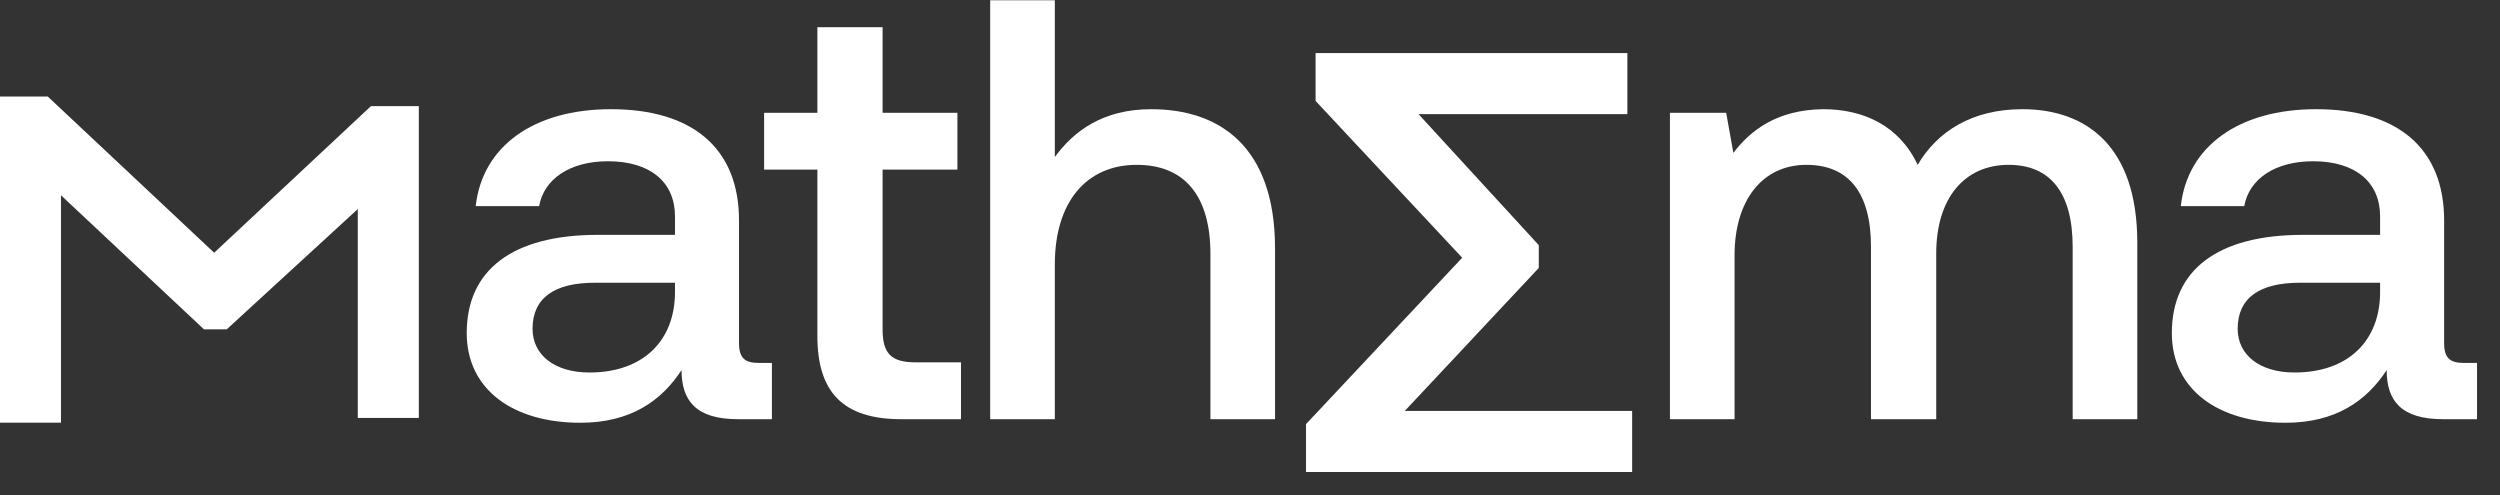
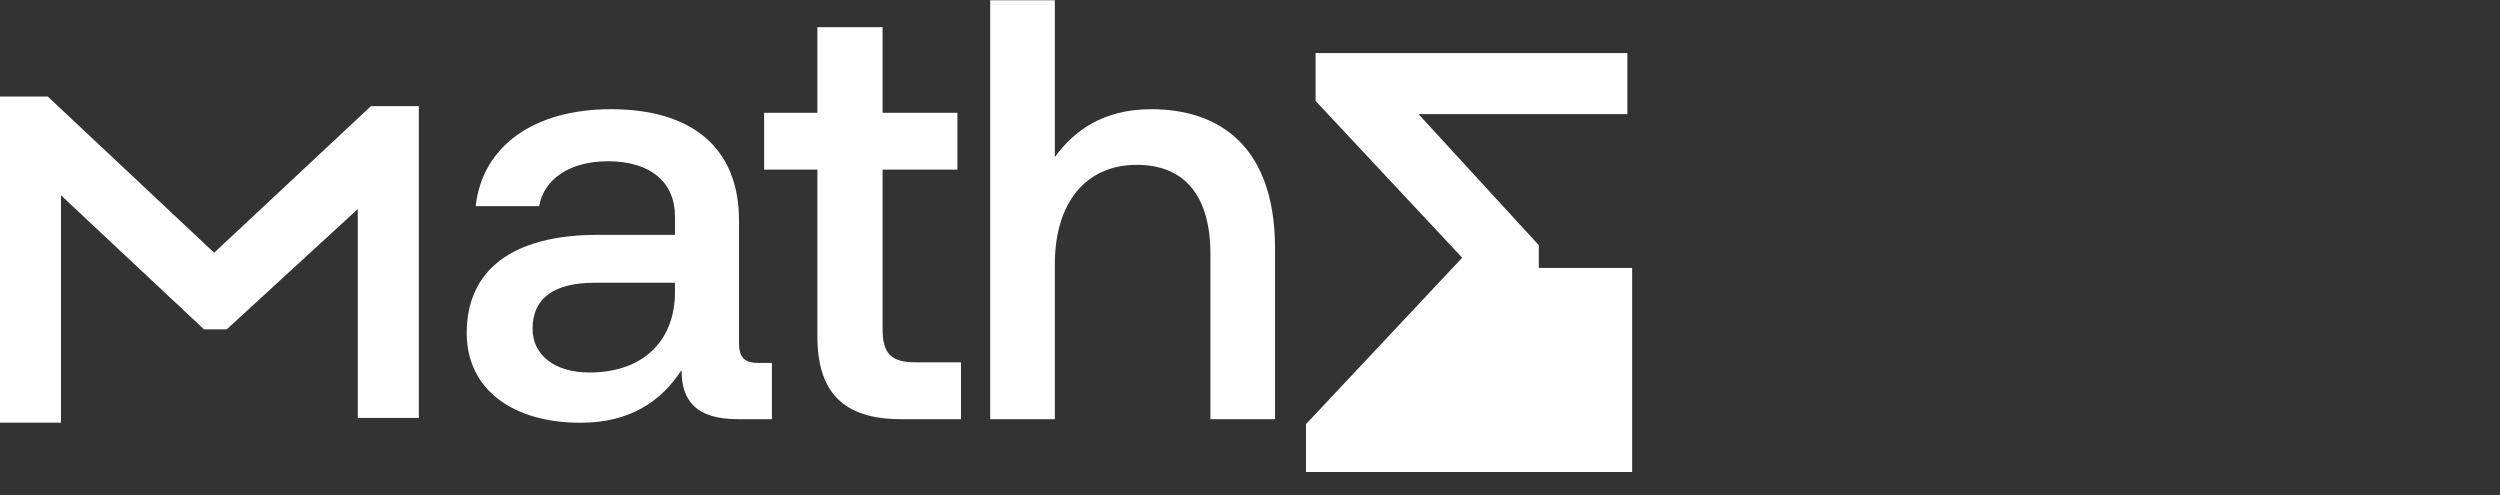
<svg xmlns="http://www.w3.org/2000/svg" width="106" height="21" viewBox="0 0 106 21" fill="none">
  <rect x="0" y="0" width="106" height="21" fill="#333333" stroke="none" />
-   <path d="M104.468 15.388H105.026V17.773H103.58C101.804 17.773 101.195 16.986 101.195 15.692C100.332 17.012 99.013 17.925 96.907 17.925C94.065 17.925 92.086 16.53 92.086 14.119C92.086 11.455 94.014 9.958 97.643 9.958H100.916V9.171C100.916 7.725 99.875 6.837 98.074 6.837C96.45 6.837 95.359 7.598 95.156 8.74H92.466C92.746 6.203 94.928 4.63 98.201 4.63C101.652 4.63 103.631 6.279 103.631 9.349V14.55C103.631 15.21 103.91 15.388 104.468 15.388ZM100.916 12.444V11.988H97.516C95.816 11.988 94.877 12.622 94.877 13.941C94.877 15.033 95.79 15.794 97.287 15.794C99.571 15.794 100.89 14.449 100.916 12.444Z" fill="white" />
-   <path d="M85.749 4.63C88.439 4.63 90.621 6.177 90.621 10.288V17.773H87.881V10.465C87.881 8.182 86.942 6.989 85.166 6.989C83.288 6.989 82.096 8.41 82.096 10.745V17.773H79.33V10.465C79.33 8.182 78.391 6.989 76.59 6.989C74.712 6.989 73.545 8.512 73.545 10.821V17.773H70.805V4.782H73.19L73.494 6.482C74.23 5.518 75.347 4.655 77.3 4.63C79 4.63 80.523 5.315 81.309 6.989C82.146 5.568 83.618 4.63 85.749 4.63Z" fill="white" />
-   <path d="M69.203 20.012H55.375V17.982L61.997 10.928L55.781 4.28V2.251H69V4.839H60.145L65.245 10.395V11.36L59.562 17.424H69.203V20.012Z" fill="white" />
+   <path d="M69.203 20.012H55.375V17.982L61.997 10.928L55.781 4.28V2.251H69V4.839H60.145L65.245 10.395V11.36H69.203V20.012Z" fill="white" />
  <path d="M-0.003 17.922V4.094H2.026L9.08 10.716L15.728 4.5H17.758V17.719H15.17V8.864L9.613 13.964H8.649L2.585 8.28V17.922H-0.003Z" fill="white" />
  <path d="M48.81 4.63C51.702 4.63 54.062 6.203 54.062 10.541V17.773H51.322V10.77C51.322 8.309 50.231 6.989 48.201 6.989C46.044 6.989 44.725 8.588 44.725 11.201V17.773H41.984V0.012H44.725V6.659C45.537 5.543 46.78 4.63 48.81 4.63Z" fill="white" />
  <path d="M34.657 14.246V7.192H32.398V4.782H34.657V1.154H37.422V4.782H40.594V7.192H37.422V13.967C37.422 14.982 37.778 15.363 38.818 15.363H40.746V17.773H38.209C35.722 17.773 34.657 16.606 34.657 14.246Z" fill="white" />
  <path d="M32.171 15.388H32.729V17.773H31.283C29.507 17.773 28.898 16.986 28.898 15.692C28.035 17.012 26.716 17.925 24.61 17.925C21.768 17.925 19.789 16.53 19.789 14.119C19.789 11.455 21.717 9.958 25.346 9.958H28.619V9.171C28.619 7.725 27.579 6.837 25.777 6.837C24.153 6.837 23.062 7.598 22.859 8.74H20.17C20.449 6.203 22.631 4.63 25.904 4.63C29.355 4.63 31.334 6.279 31.334 9.349V14.55C31.334 15.21 31.613 15.388 32.171 15.388ZM28.619 12.444V11.988H25.219C23.519 11.988 22.58 12.622 22.58 13.941C22.58 15.033 23.494 15.794 24.991 15.794C27.274 15.794 28.593 14.449 28.619 12.444Z" fill="white" />
</svg>